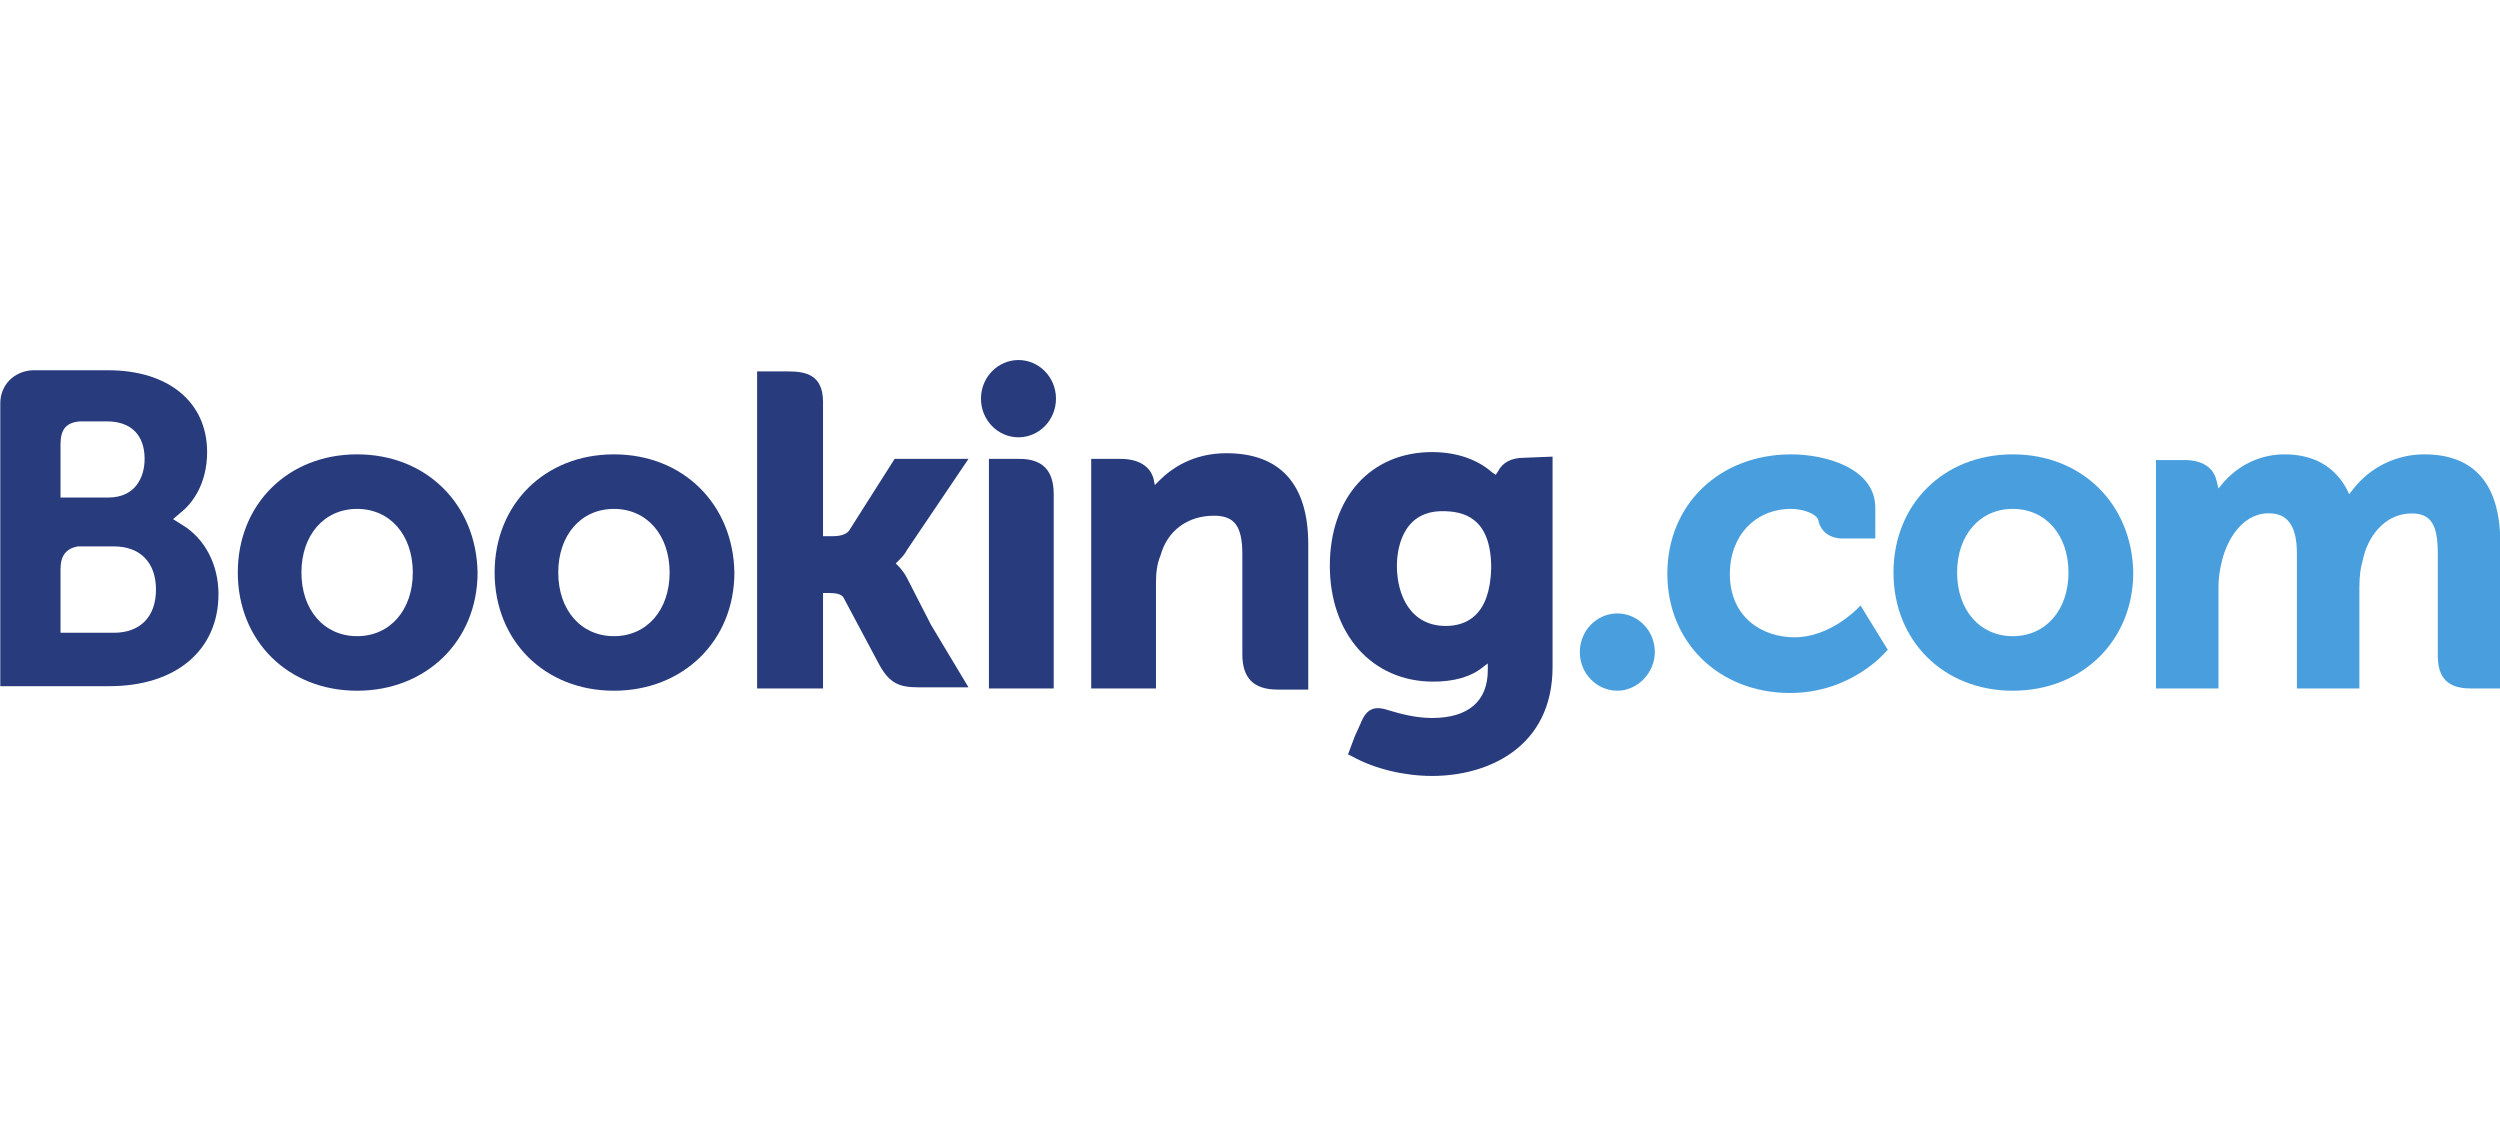
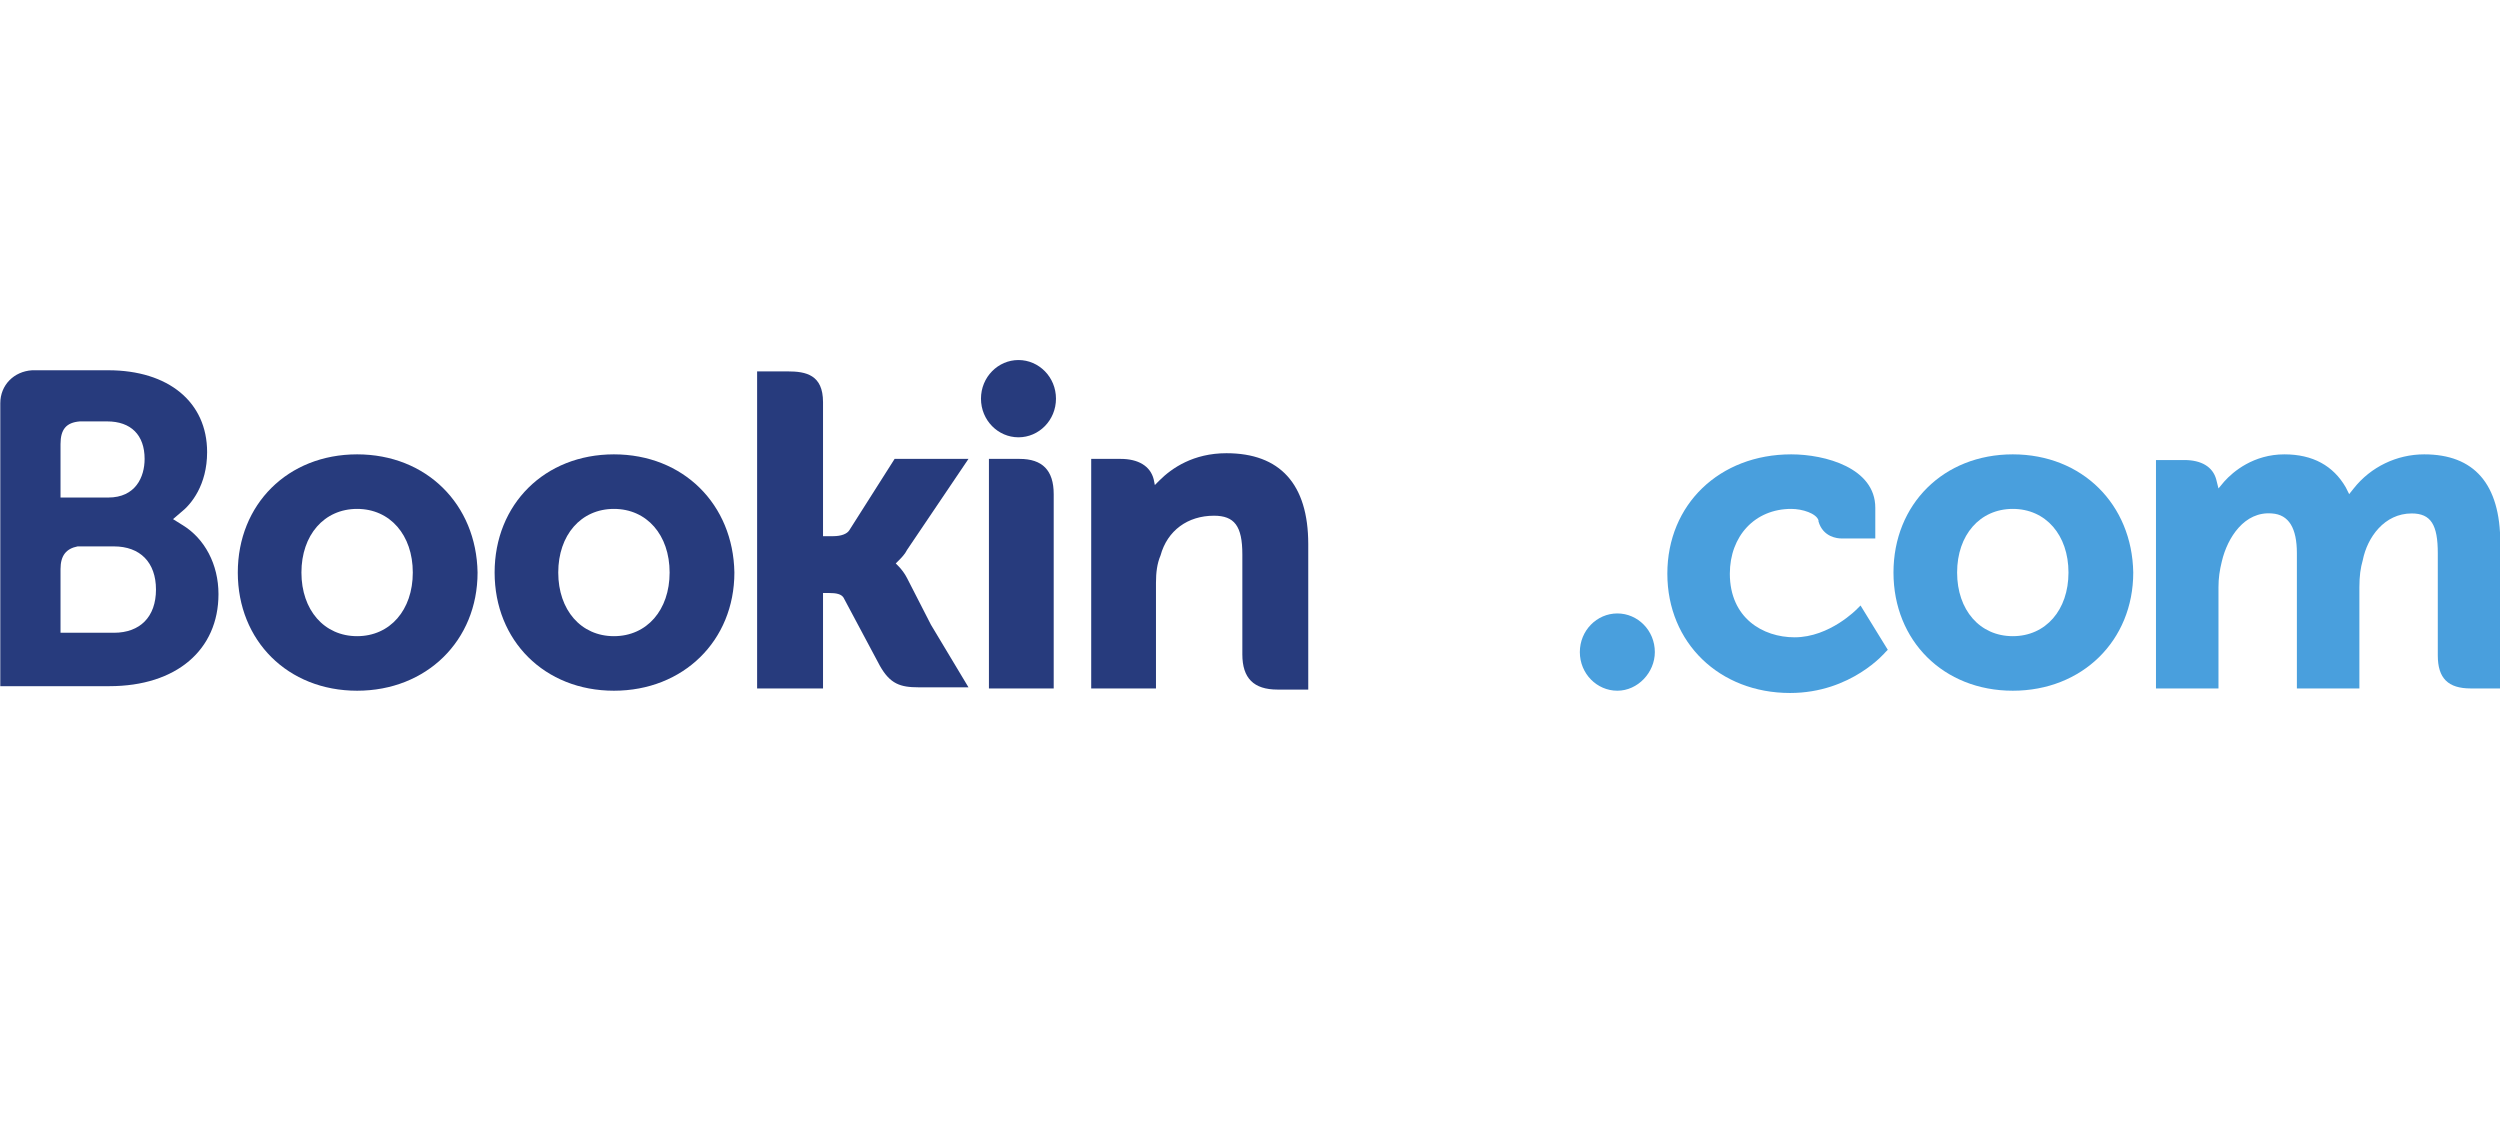
<svg xmlns="http://www.w3.org/2000/svg" version="1.1" id="svg4517" x="0px" y="0px" viewBox="0 0 220 100" style="enable-background:new 0 0 220 100;" xml:space="preserve">
  <style type="text/css">
	.st0{fill:#273B7D;}
	.st1{fill:#499FDD;}
</style>
  <g id="layer1" transform="translate(-41.274,-420.317)">
    <path id="path4191" class="st0" d="M127.6,455.4c0-1.9,1.5-3.4,3.3-3.4c1.8,0,3.3,1.5,3.3,3.4c0,1.9-1.5,3.4-3.3,3.4   C129.1,458.8,127.6,457.3,127.6,455.4" />
    <path id="path4193" class="st1" d="M180.3,477.7c0-1.9,1.5-3.4,3.3-3.4c1.8,0,3.3,1.5,3.3,3.4c0,1.8-1.5,3.4-3.3,3.4   C181.8,481.1,180.3,479.6,180.3,477.7" />
    <path id="path4195" class="st0" d="M72.7,476.3c-2.9,0-4.9-2.3-4.9-5.6c0-3.3,2-5.6,4.9-5.6c2.9,0,4.9,2.3,4.9,5.6   C77.6,474,75.6,476.3,72.7,476.3z M72.7,460.3c-6.1,0-10.5,4.4-10.5,10.4c0,6,4.4,10.4,10.5,10.4c6.1,0,10.6-4.4,10.6-10.4   C83.2,464.7,78.8,460.3,72.7,460.3" />
    <path id="path4197" class="st0" d="M121.1,471.2c-0.2-0.4-0.5-0.8-0.8-1.1l-0.2-0.2l0.2-0.2c0.3-0.3,0.6-0.6,0.8-1l5.4-8H120   l-4,6.3c-0.2,0.3-0.7,0.5-1.4,0.5h-0.9v-11.8c0-2.4-1.5-2.7-3.1-2.7h-2.7l0,27.9h5.8v-8.4h0.5c0.7,0,1.1,0.1,1.3,0.4l3.2,6   c0.9,1.6,1.8,1.9,3.4,1.9h4.4l-3.3-5.5L121.1,471.2" />
    <path id="path4199" class="st0" d="M149.2,460.2c-2.9,0-4.8,1.3-5.9,2.4l-0.4,0.4l-0.1-0.5c-0.3-1.2-1.4-1.8-2.9-1.8h-2.6l0,20.2   h5.7v-9.3c0-0.9,0.1-1.7,0.4-2.4c0.6-2.2,2.4-3.5,4.7-3.5c1.8,0,2.5,0.9,2.5,3.4v8.8c0,2.1,1,3.1,3.1,3.1h2.7l0-12.8   C156.4,462.9,153.9,460.2,149.2,460.2" />
    <path id="path4201" class="st0" d="M131,460.7h-2.7l0,15.6h0v4.6h2.9c0,0,0.1,0,0.1,0l1.4,0h1.3v0h0l0-17.1   C134,461.7,133,460.7,131,460.7" />
    <path id="path4203" class="st0" d="M95.3,476.3c-2.9,0-4.9-2.3-4.9-5.6c0-3.3,2-5.6,4.9-5.6c2.9,0,4.9,2.3,4.9,5.6   C100.2,474,98.2,476.3,95.3,476.3z M95.3,460.3c-6.1,0-10.5,4.4-10.5,10.4c0,6,4.4,10.4,10.5,10.4c6.1,0,10.6-4.4,10.6-10.4   C105.8,464.7,101.4,460.3,95.3,460.3" />
    <path id="path4225" class="st1" d="M218.4,476.3c-2.9,0-4.9-2.3-4.9-5.6c0-3.3,2-5.6,4.9-5.6c2.9,0,4.9,2.3,4.9,5.6   C223.3,474,221.3,476.3,218.4,476.3z M218.4,460.3c-6.1,0-10.5,4.4-10.5,10.4c0,6,4.4,10.4,10.5,10.4c6.1,0,10.6-4.4,10.6-10.4   C228.9,464.7,224.5,460.3,218.4,460.3" />
-     <path id="path4227" class="st0" d="M168.5,475.4c-3.1,0-4.3-2.7-4.3-5.3c0-1.1,0.3-4.8,4-4.8c1.8,0,4.3,0.5,4.3,5   C172.4,474.5,170.3,475.4,168.5,475.4z M175.4,460.6c-1.1,0-1.9,0.4-2.3,1.2l-0.2,0.3l-0.3-0.2c-0.9-0.8-2.6-1.8-5.3-1.8   c-5.4,0-9,4-9,10c0,6,3.7,10.2,9.1,10.2c1.8,0,3.3-0.4,4.4-1.3l0.4-0.3v0.6c0,2.7-1.7,4.2-4.9,4.2c-1.5,0-2.9-0.4-3.9-0.7   c-1.2-0.4-1.9-0.1-2.4,1.2l-0.5,1.1l-0.6,1.6l0.4,0.2c2,1.1,4.6,1.7,7,1.7c4.9,0,10.6-2.5,10.6-9.6l0-18.5L175.4,460.6" />
    <path id="path4243" class="st0" d="M51.3,476l-4.7,0v-5.6c0-1.2,0.5-1.8,1.5-2h3.2c2.3,0,3.7,1.4,3.7,3.8   C55,474.6,53.6,476,51.3,476L51.3,476z M46.6,460.9v-1.5c0-1.3,0.5-1.9,1.7-2h2.4c2.1,0,3.3,1.2,3.3,3.3c0,1.6-0.8,3.4-3.2,3.4   h-4.2L46.6,460.9L46.6,460.9z M57.3,466.5l-0.8-0.5l0.7-0.6c0.9-0.7,2.3-2.4,2.3-5.3c0-4.4-3.4-7.2-8.7-7.2h-6v0h-0.7   c-1.6,0.1-2.8,1.3-2.8,2.9v24.9H44c0,0,0,0,0,0l6.9,0c5.9,0,9.6-3.2,9.6-8.1C60.5,470,59.3,467.7,57.3,466.5" />
    <path id="path4245" class="st1" d="M254.6,460.3c-2.4,0-4.7,1.1-6.2,3l-0.4,0.5l-0.3-0.6c-1.1-1.9-2.9-2.9-5.4-2.9   c-2.7,0-4.5,1.5-5.3,2.4l-0.5,0.6l-0.2-0.8c-0.3-1.1-1.3-1.7-2.8-1.7H231l0,20.1h5.5V472c0-0.8,0.1-1.5,0.3-2.3   c0.5-2.1,2-4.4,4.4-4.2c1.5,0.1,2.2,1.3,2.2,3.5v11.9h5.5V472c0-1,0.1-1.7,0.3-2.4c0.4-2,1.9-4.1,4.3-4.1c1.7,0,2.3,1,2.3,3.5v9   c0,2,0.9,2.9,2.9,2.9h2.6l0-12.8C261.3,462.9,259,460.3,254.6,460.3" />
    <path id="path4247" class="st1" d="M204.7,473.9c0,0-2.4,2.5-5.5,2.5c-2.8,0-5.7-1.7-5.7-5.6c0-3.3,2.2-5.7,5.4-5.7   c1,0,2.2,0.4,2.4,1l0,0.1c0.4,1.4,1.7,1.5,2,1.5l3,0V465c0-3.5-4.4-4.7-7.4-4.7c-6.3,0-10.9,4.4-10.9,10.5   c0,6.1,4.6,10.5,10.8,10.5c5.4,0,8.4-3.6,8.4-3.6l0.2-0.2l-2.4-3.9L204.7,473.9" />
  </g>
</svg>